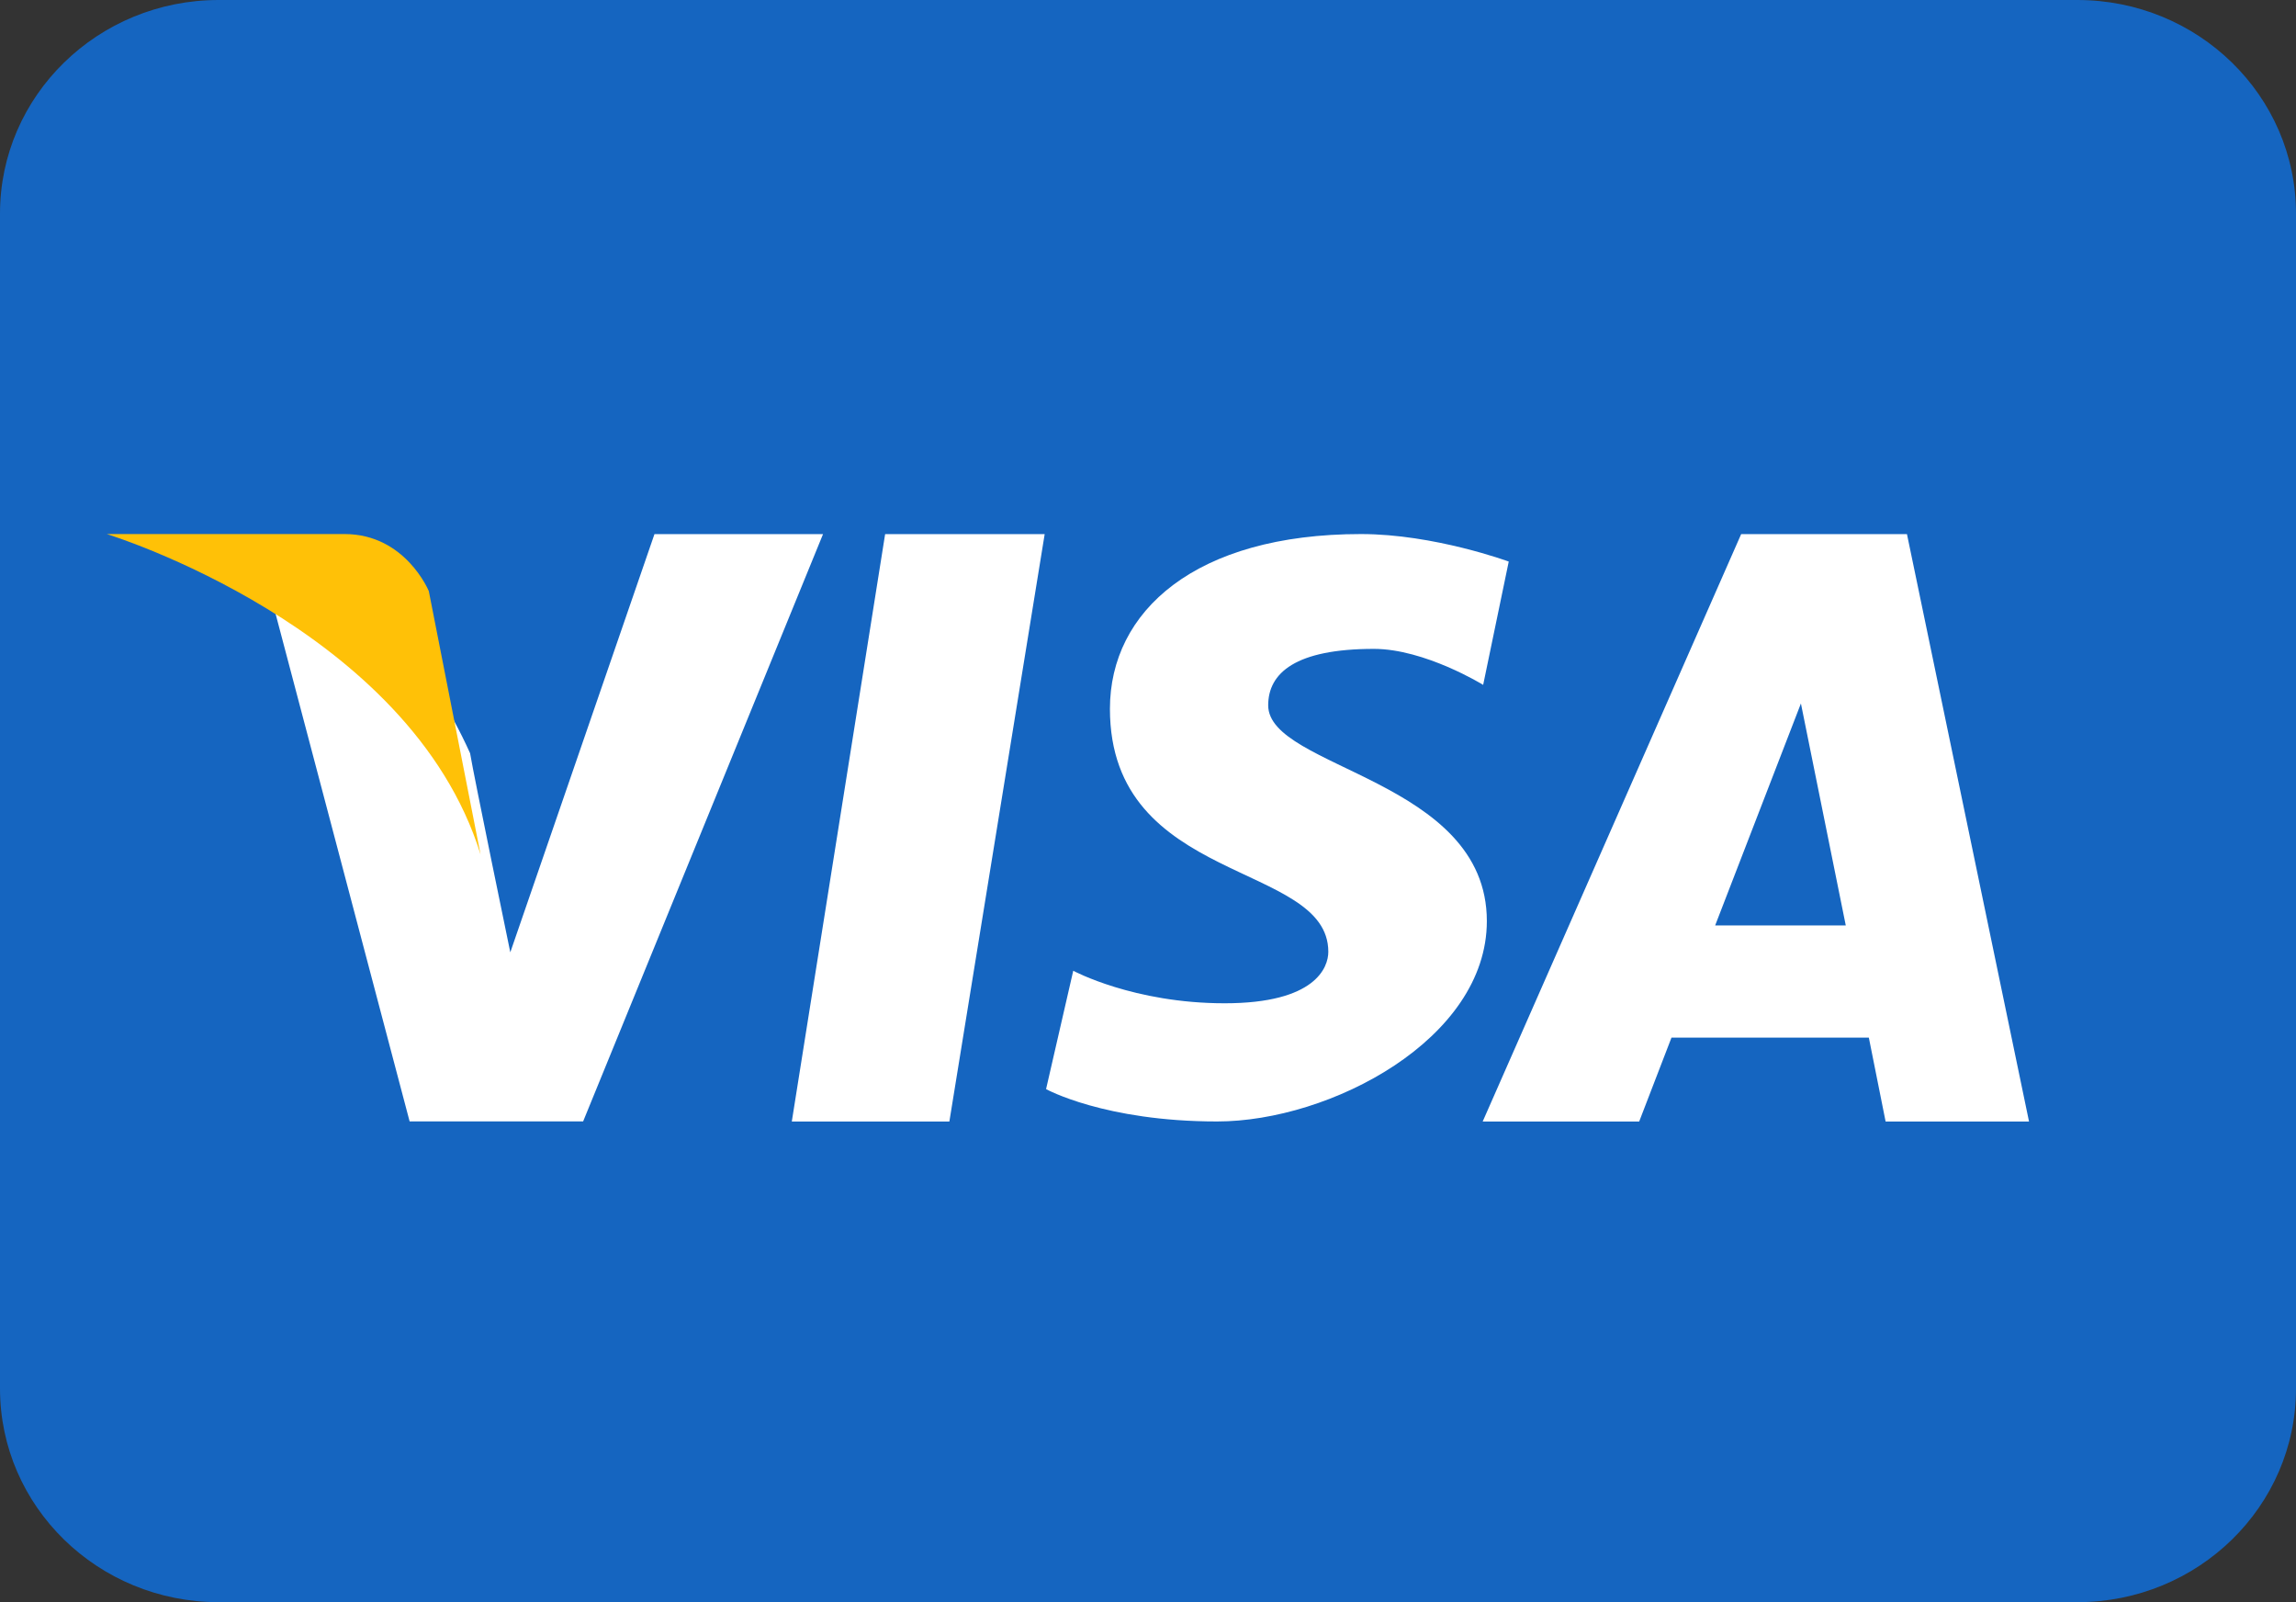
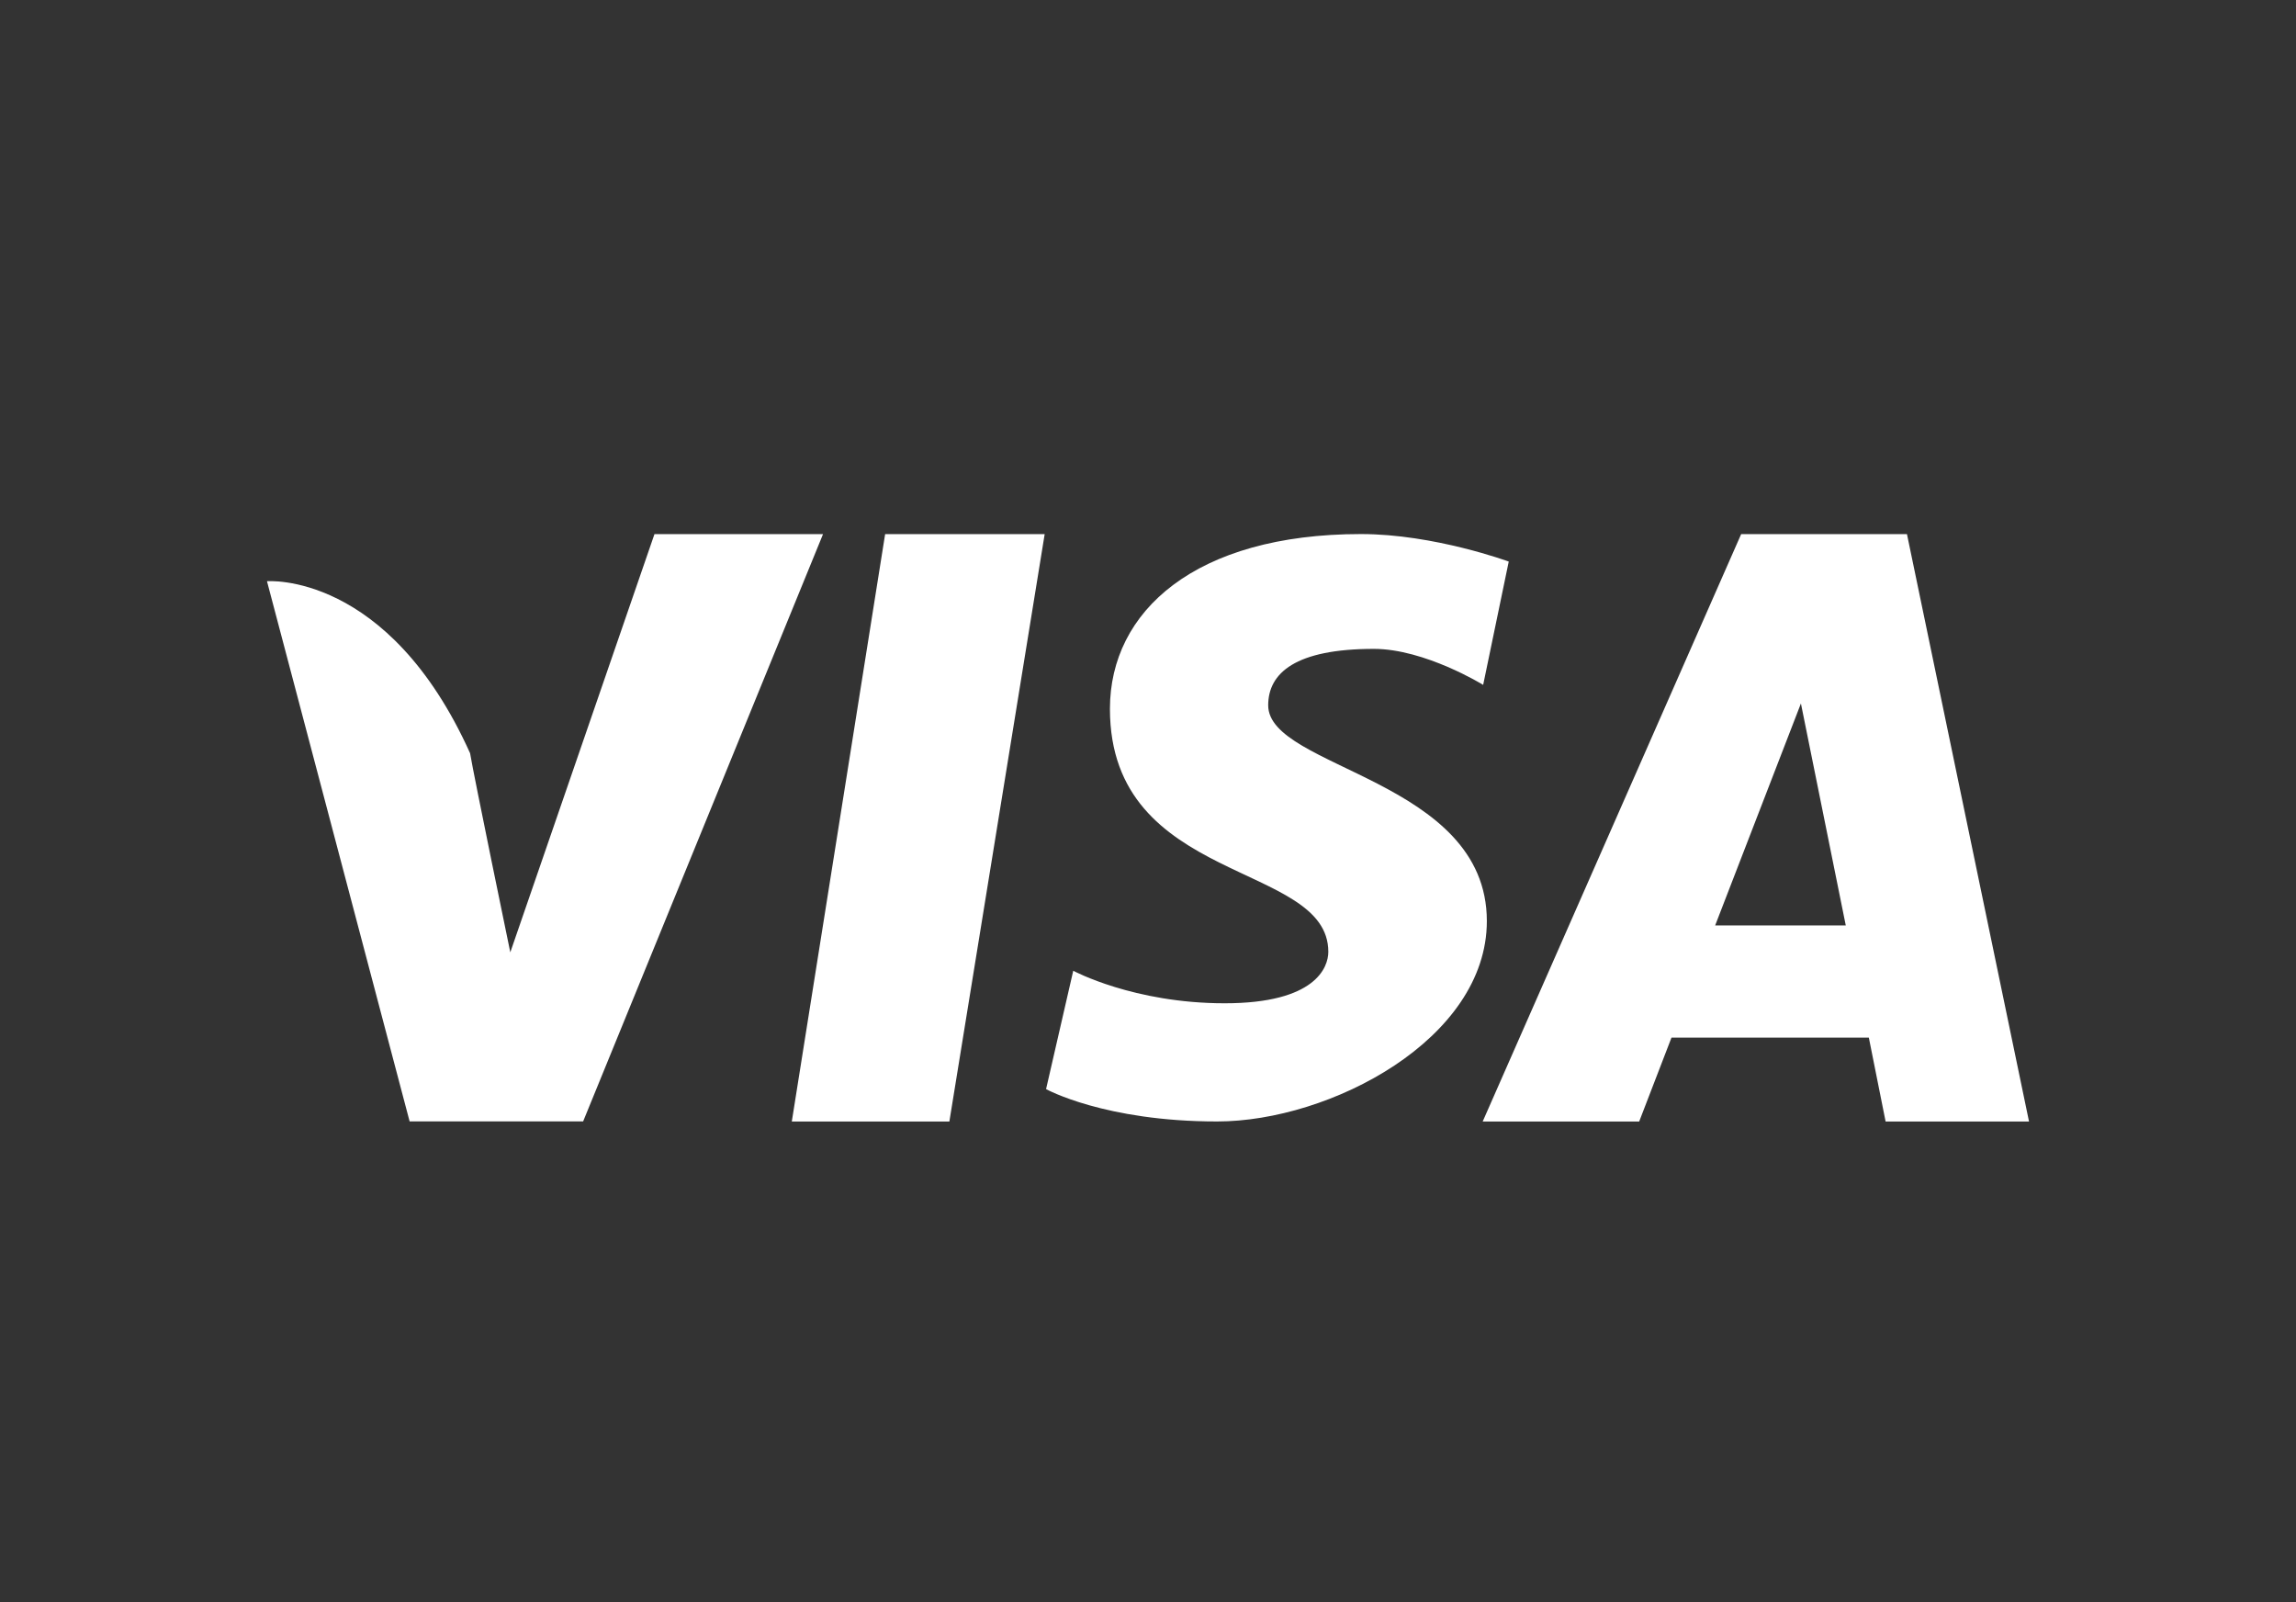
<svg xmlns="http://www.w3.org/2000/svg" width="43" height="30" viewBox="0 0 43 30" fill="none">
  <rect x="0" y="0" width="43" height="30" fill="#333333" stroke="none" />
-   <path fill-rule="evenodd" clip-rule="evenodd" d="M43 26C43 28.209 41.166 30 38.905 30H4.095C1.834 30 0 28.209 0 26V4C0 1.791 1.834 0 4.095 0H38.905C41.166 0 43 1.791 43 4V26Z" fill="#1565C0" />
  <path fill-rule="evenodd" clip-rule="evenodd" d="M23.751 13.207C23.751 12.601 24.263 12.15 25.731 12.15C26.684 12.15 27.777 12.824 27.777 12.824L28.256 10.515C28.256 10.515 26.859 10 25.489 10C22.387 10 20.787 11.444 20.787 13.272C20.787 16.577 24.877 16.124 24.877 17.822C24.877 18.113 24.639 18.786 22.936 18.786C21.228 18.786 20.1 18.177 20.1 18.177L19.591 20.393C19.591 20.393 20.684 20.999 22.795 20.999C24.911 20.999 27.846 19.459 27.846 17.247C27.846 14.587 23.751 14.395 23.751 13.207ZM32.122 17.328L33.728 13.172L34.568 17.328H32.122ZM35.714 10.001H32.609L27.768 21H30.699L31.304 19.429H35L35.314 21H38L35.714 10.001ZM14.829 21H17.78L19.565 10.001H16.577L14.829 21ZM12.257 10.001L9.557 17.832C9.557 17.832 8.872 14.52 8.804 14.104C7.267 10.693 5 10.883 5 10.883L7.672 21V20.998H10.921L15.414 10.001H12.257Z" fill="white" />
-   <path fill-rule="evenodd" clip-rule="evenodd" d="M9 16L8.031 11.069C8.031 11.069 7.593 10 6.453 10H2C2 10 7.678 11.736 9 16Z" fill="#FFC107" />
</svg>